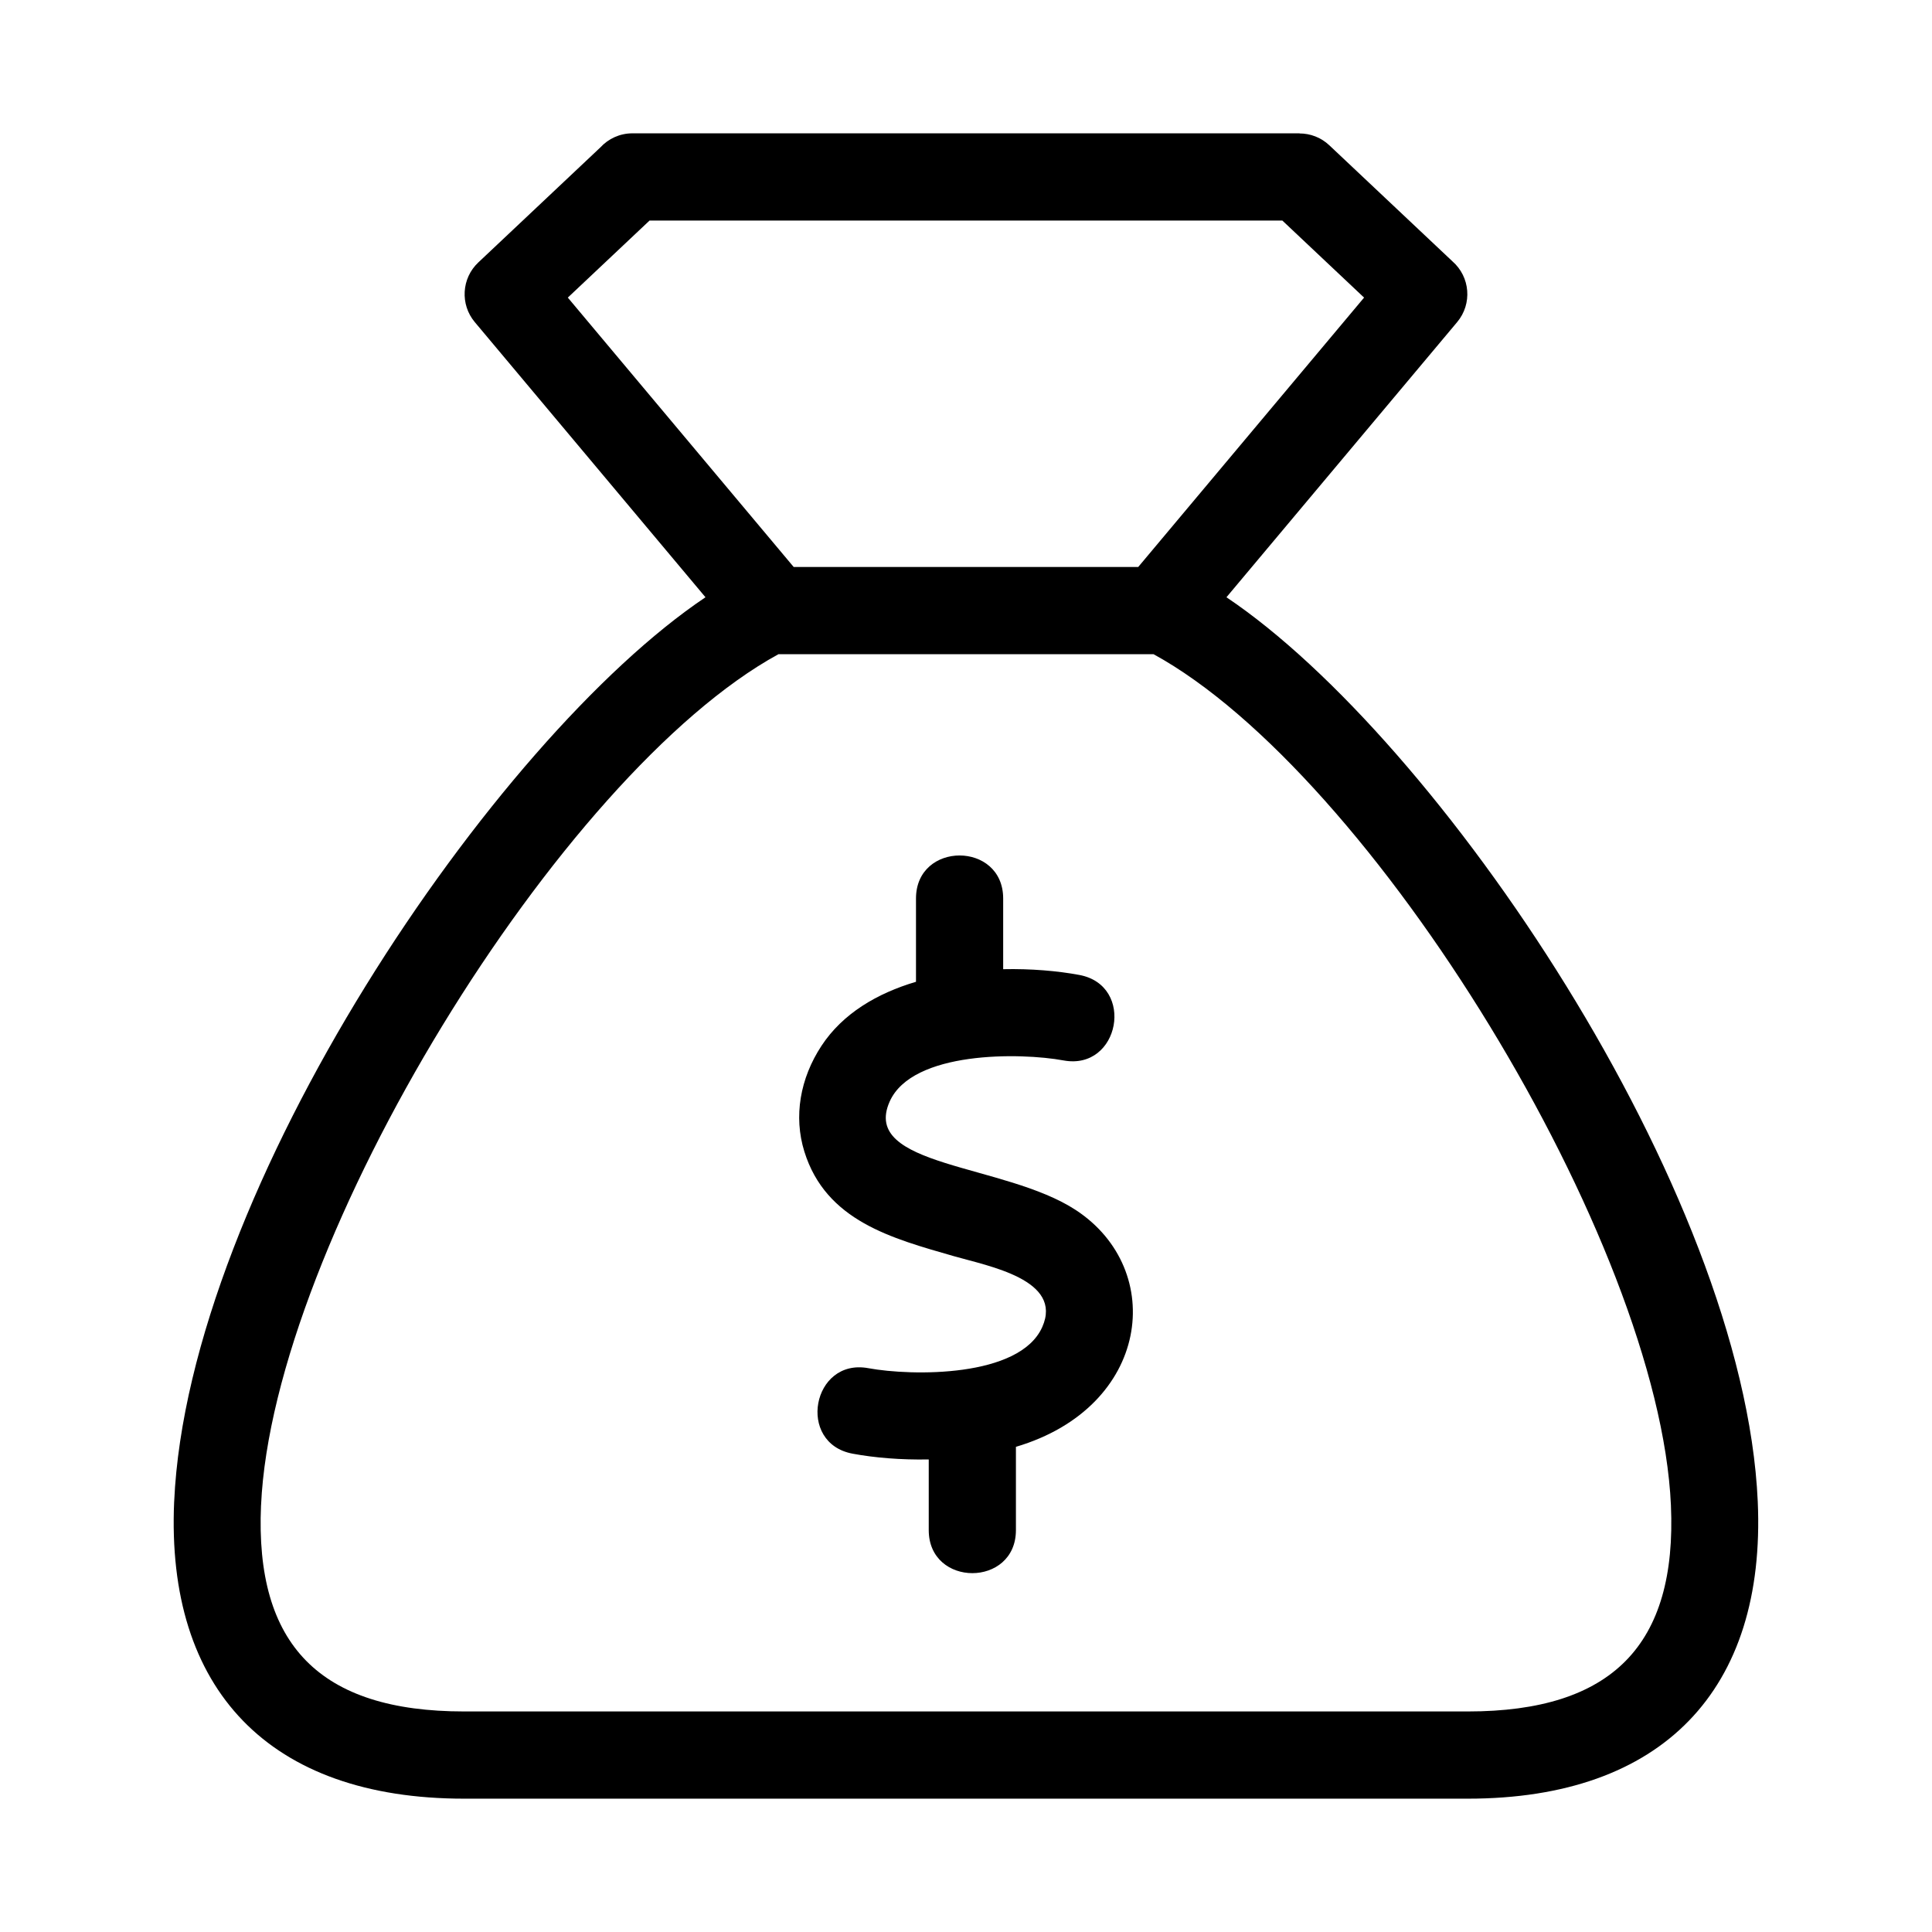
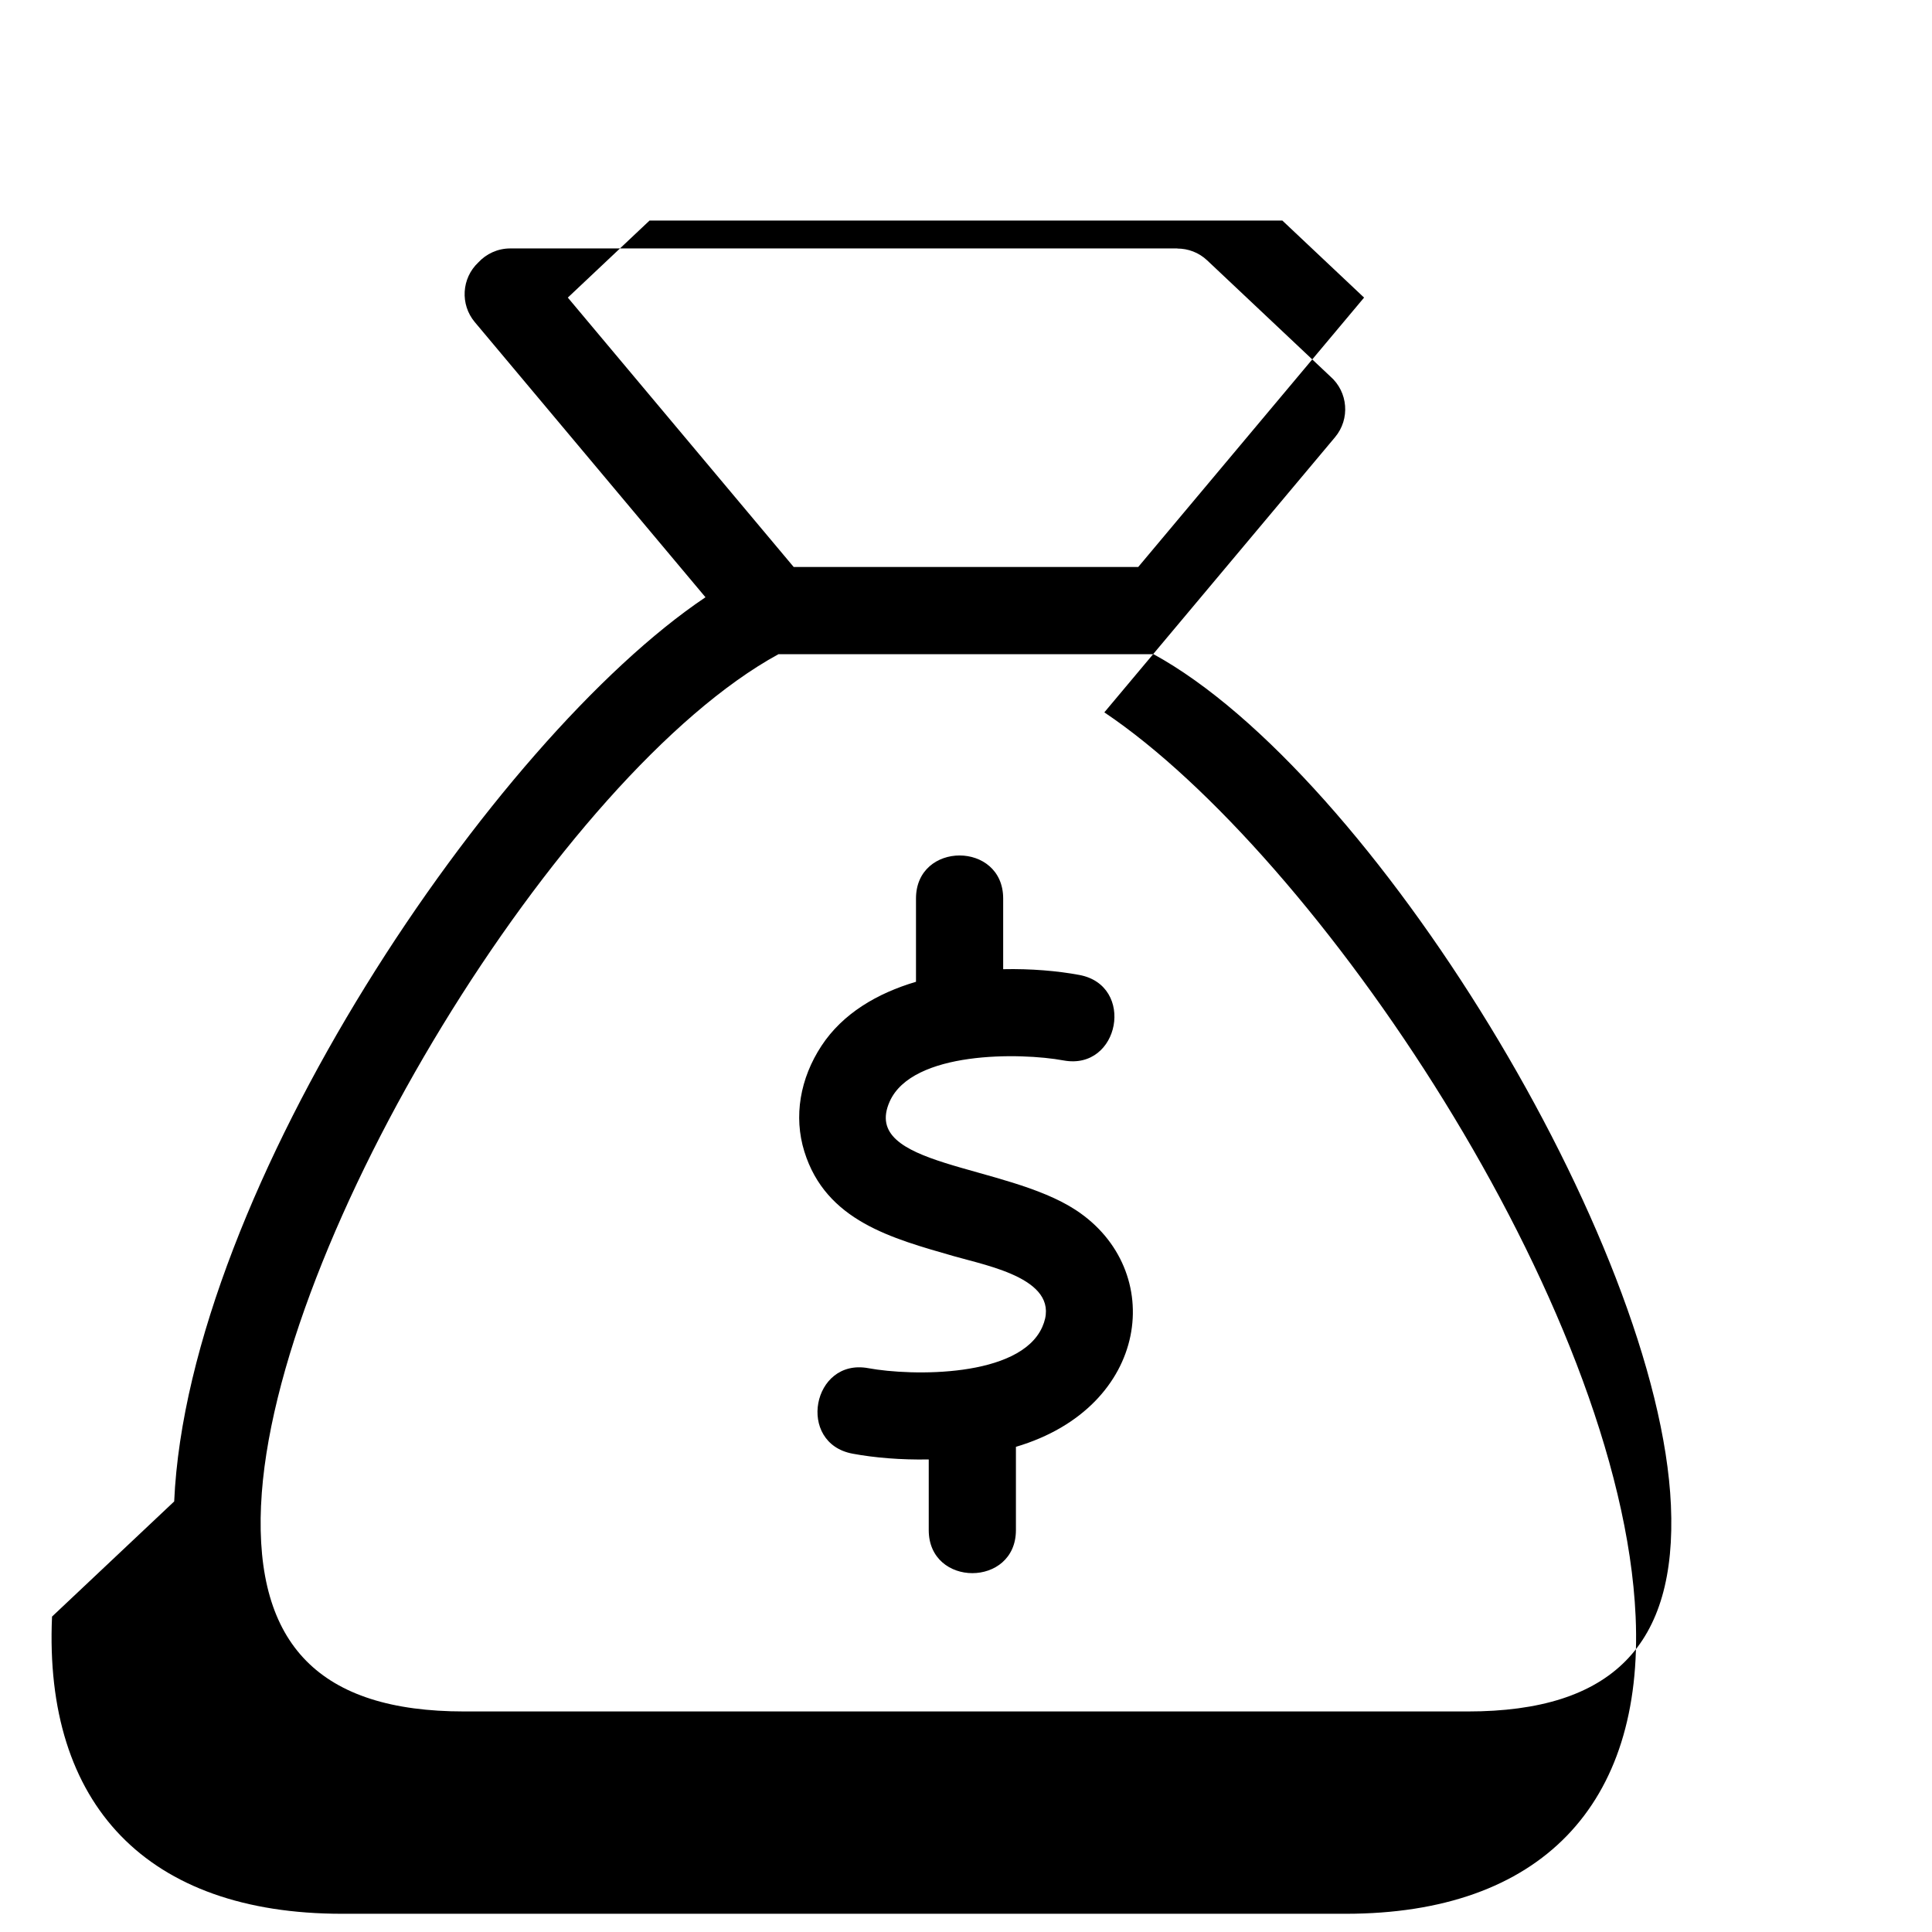
<svg xmlns="http://www.w3.org/2000/svg" fill="#000000" width="800px" height="800px" version="1.1" viewBox="144 144 512 512">
-   <path d="m190.16 541.9c3.676-82.516 84.758-202.02 140.8-239.62l-61.148-72.93c-3.891-4.652-3.523-11.59 0.945-15.797l32.363-30.504c2.106-2.285 5.129-3.715 8.48-3.715h176.78v0.031c2.832 0 5.672 1.035 7.894 3.129l32.633 30.758c4.719 4.117 5.301 11.27 1.262 16.098l-61.148 72.93c56.043 37.602 137.13 157.11 140.8 239.62 2.227 49.883-25.195 78.766-76.844 78.766h-265.98c-51.652 0-79.07-28.879-76.844-78.762zm223.07-14.473v22.066c0 15.211-23.105 15.211-23.105 0v-18.727c-7.359 0.148-14.398-0.453-20.16-1.523-14.938-2.754-10.734-25.41 4.152-22.66 11.418 2.106 40.082 2.566 46.086-10.891 5.598-12.551-14.188-16.137-23.375-18.781-16.441-4.731-33.941-9.32-39.668-27.742-2.891-9.309-1.129-19.383 4.535-28.008 5.629-8.57 14.758-13.93 25.051-16.977v-22.066c0-15.211 23.105-15.211 23.105 0v18.727c7.359-0.156 14.398 0.453 20.16 1.523 14.938 2.754 10.734 25.402-4.152 22.66-11.418-2.113-40.09-2.566-46.086 10.891-7.785 17.441 30.449 16.363 49.359 28.777 24.086 15.816 19.738 52.18-15.906 62.73zm-58.895-233.17h91.305l59.855-71.391-21.664-20.422h-167.69l-21.664 20.422zm-141.16 248.64c-1.648 37.07 15.613 54.656 53.828 54.656h265.98c38.215 0 55.477-17.582 53.828-54.66-3.106-69.758-79.297-193.89-137.12-225.53h-99.387c-57.828 31.633-134.01 155.77-137.12 225.53z" />
+   <path d="m190.16 541.9c3.676-82.516 84.758-202.02 140.8-239.62l-61.148-72.93c-3.891-4.652-3.523-11.59 0.945-15.797c2.106-2.285 5.129-3.715 8.48-3.715h176.78v0.031c2.832 0 5.672 1.035 7.894 3.129l32.633 30.758c4.719 4.117 5.301 11.27 1.262 16.098l-61.148 72.93c56.043 37.602 137.13 157.11 140.8 239.62 2.227 49.883-25.195 78.766-76.844 78.766h-265.98c-51.652 0-79.07-28.879-76.844-78.762zm223.07-14.473v22.066c0 15.211-23.105 15.211-23.105 0v-18.727c-7.359 0.148-14.398-0.453-20.16-1.523-14.938-2.754-10.734-25.41 4.152-22.66 11.418 2.106 40.082 2.566 46.086-10.891 5.598-12.551-14.188-16.137-23.375-18.781-16.441-4.731-33.941-9.32-39.668-27.742-2.891-9.309-1.129-19.383 4.535-28.008 5.629-8.57 14.758-13.93 25.051-16.977v-22.066c0-15.211 23.105-15.211 23.105 0v18.727c7.359-0.156 14.398 0.453 20.16 1.523 14.938 2.754 10.734 25.402-4.152 22.66-11.418-2.113-40.09-2.566-46.086 10.891-7.785 17.441 30.449 16.363 49.359 28.777 24.086 15.816 19.738 52.18-15.906 62.73zm-58.895-233.17h91.305l59.855-71.391-21.664-20.422h-167.69l-21.664 20.422zm-141.16 248.64c-1.648 37.07 15.613 54.656 53.828 54.656h265.98c38.215 0 55.477-17.582 53.828-54.66-3.106-69.758-79.297-193.89-137.12-225.53h-99.387c-57.828 31.633-134.01 155.77-137.12 225.53z" />
</svg>